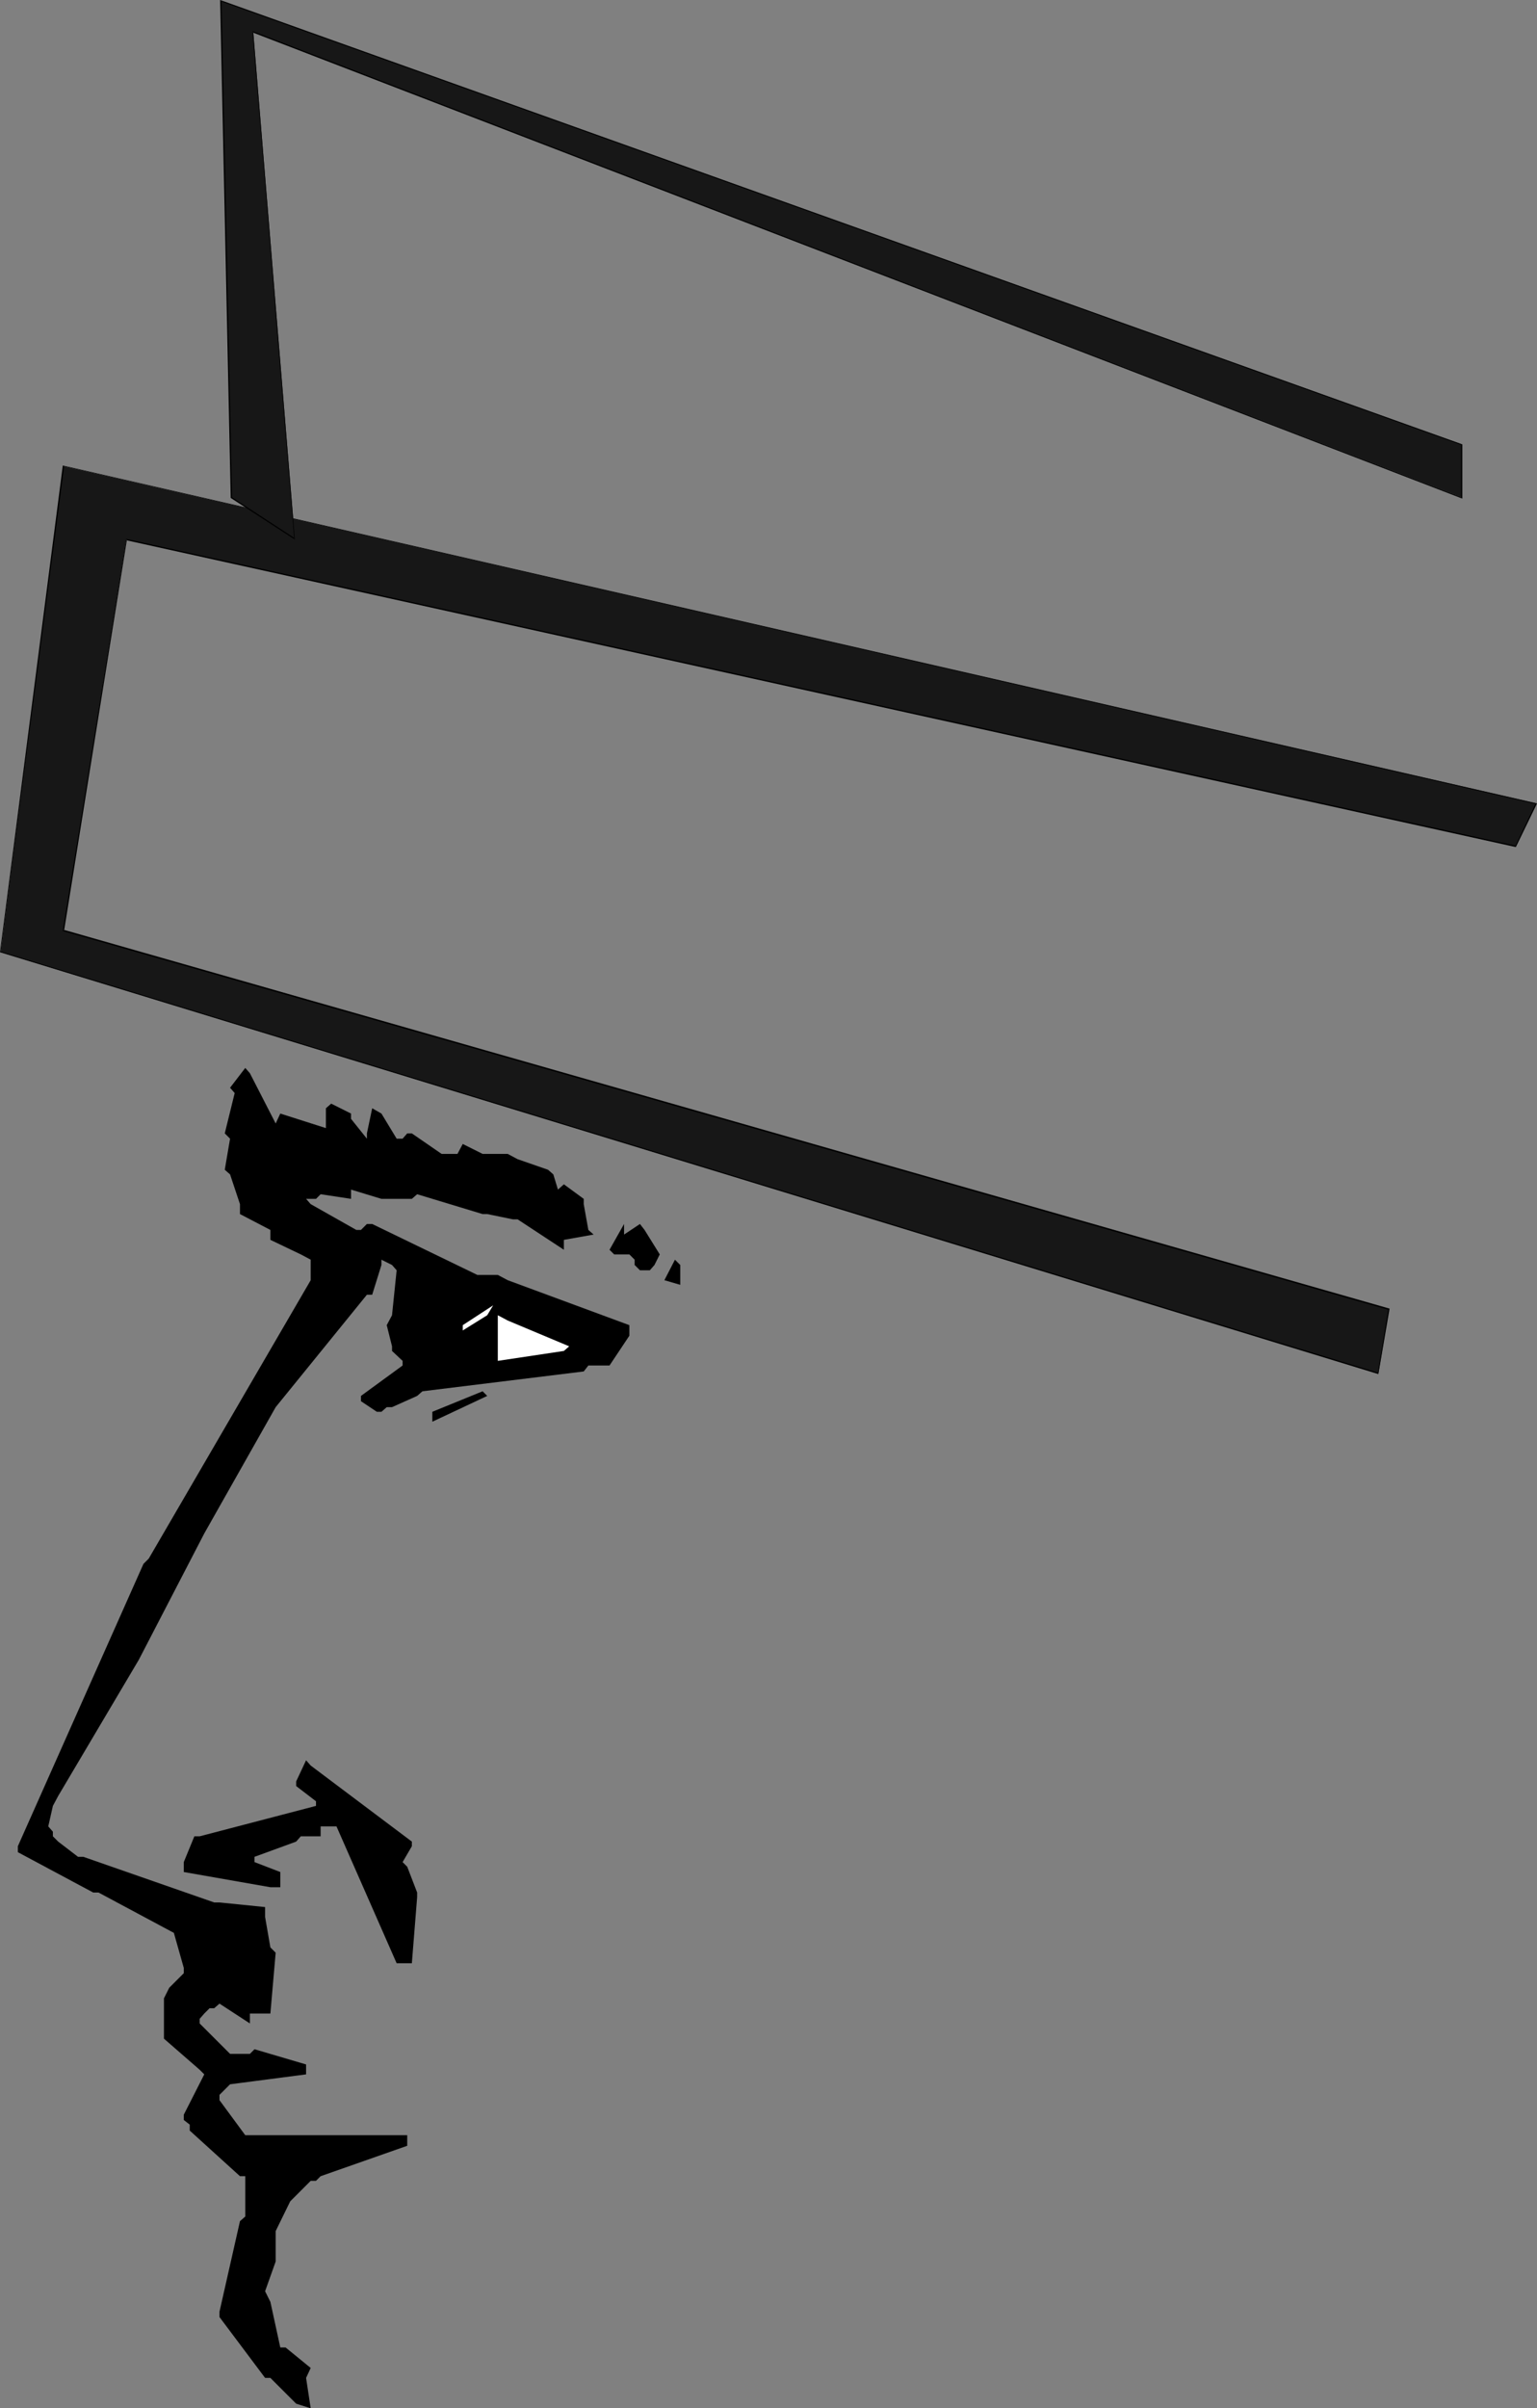
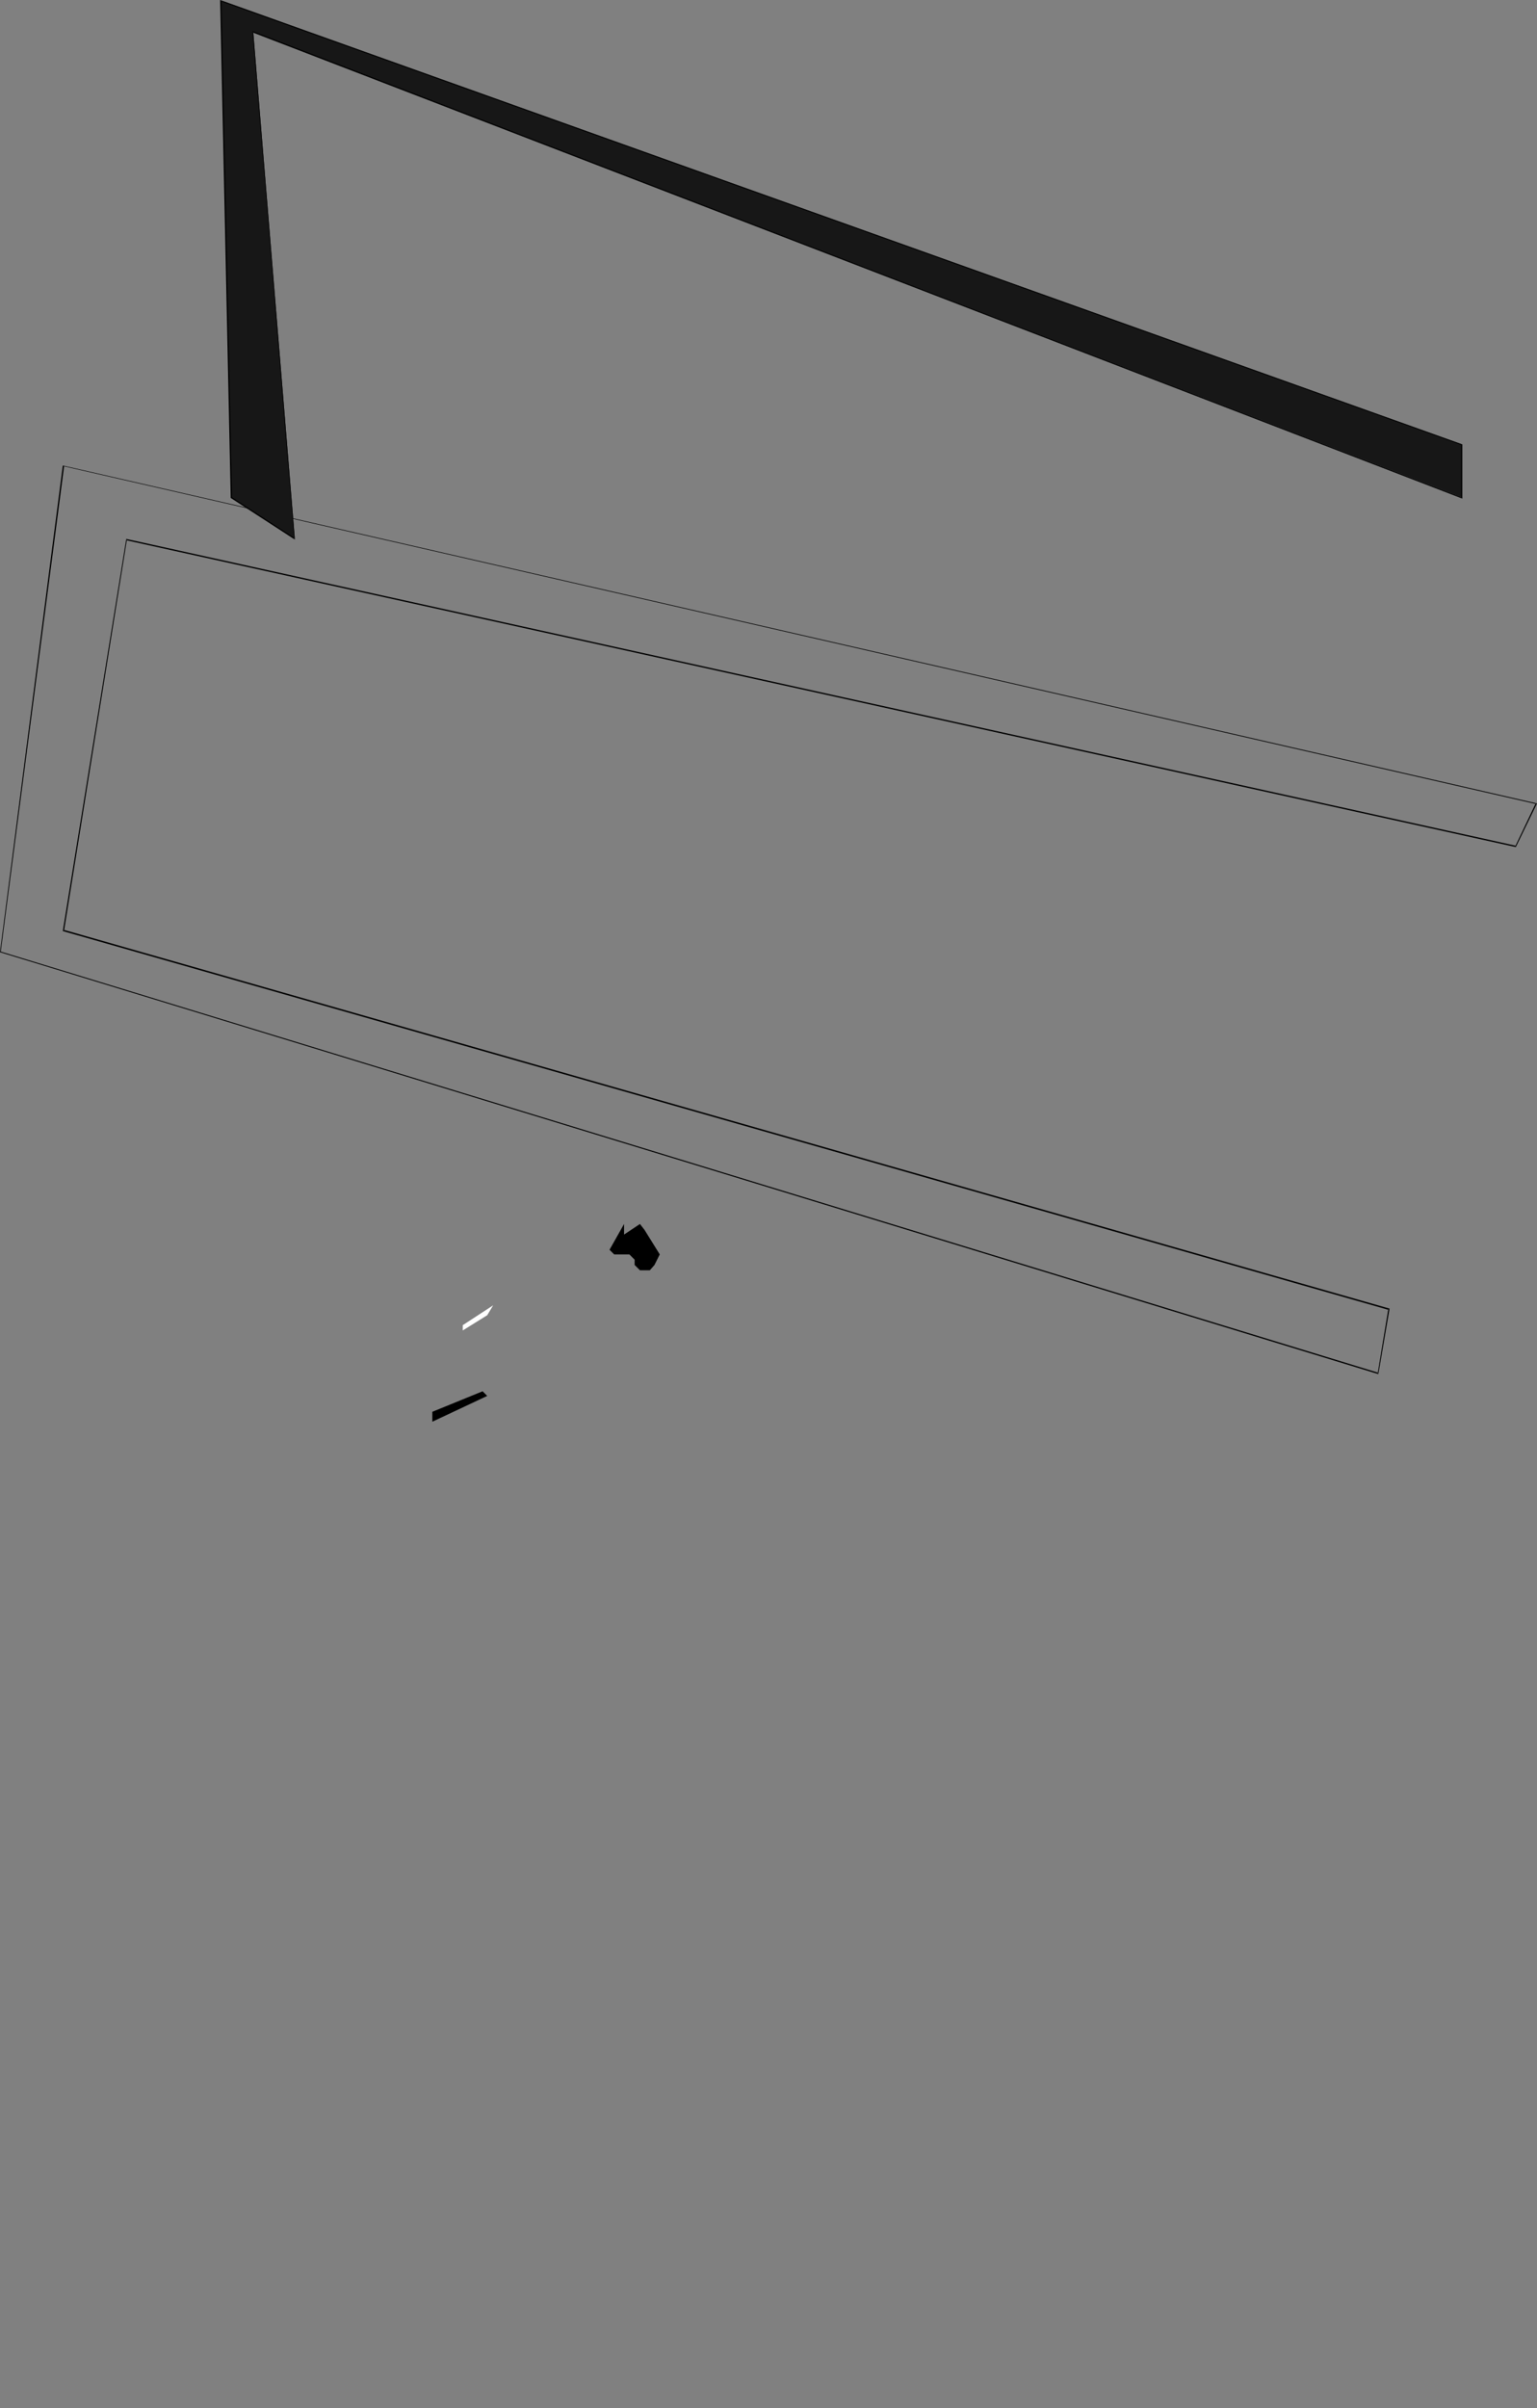
<svg xmlns="http://www.w3.org/2000/svg" xmlns:ns1="http://sodipodi.sourceforge.net/DTD/sodipodi-0.dtd" xmlns:ns2="http://www.inkscape.org/namespaces/inkscape" version="1.0" width="99.42mm" height="155.711mm" id="svg11" ns1:docname="Sailor 3.wmf">
  <rect width="100%" height="100%" fill="#808080" stroke="none" />
  <ns1:namedview id="namedview11" pagecolor="#ffffff" bordercolor="#000000" borderopacity="0.25" ns2:showpageshadow="2" ns2:pageopacity="0.0" ns2:pagecheckerboard="0" ns2:deskcolor="#d1d1d1" ns2:document-units="mm" />
  <defs id="defs1">
    <pattern id="WMFhbasepattern" patternUnits="userSpaceOnUse" width="6" height="6" x="0" y="0" />
  </defs>
-   <path style="fill:#000000;fill-opacity:1;fill-rule:evenodd;stroke:none" d="m 61.092,262.262 6.303,12.281 1.131,-2.424 11.152,3.555 v -1.131 -3.717 l 1.293,-1.131 4.849,2.424 v 1.293 l 3.879,4.848 v -1.293 l 1.293,-6.14 2.263,1.293 3.717,6.14 H 98.425 l 1.131,-1.293 h 1.131 l 7.273,5.009 h 2.586 1.293 l 1.293,-2.424 4.849,2.424 h 1.131 5.01 l 2.424,1.293 7.434,2.585 1.293,1.131 1.131,3.717 1.455,-1.293 4.849,3.555 v 1.293 l 1.131,6.302 1.293,1.131 -7.273,1.293 v 2.424 l -11.313,-7.433 h -1.131 l -6.303,-1.293 h -1.131 l -16,-4.848 -1.293,1.131 h -6.141 -1.293 l -7.434,-2.262 v 2.262 l -7.434,-1.131 -1.131,1.131 h -2.424 l 1.131,1.293 11.152,6.302 h 1.131 l 1.455,-1.454 h 1.293 l 25.697,12.443 h 1.293 3.717 l 2.424,1.293 29.738,10.988 v 2.585 l -4.849,7.272 h -2.586 -2.586 l -1.131,1.454 -39.435,4.848 -1.293,1.131 -6.141,2.747 h -1.293 l -1.293,1.131 h -1.131 l -3.879,-2.585 v -1.293 L 98.425,333.686 v -1.131 l -2.586,-2.424 v -1.131 l -1.293,-5.171 1.293,-2.424 1.131,-10.988 -1.131,-1.293 -2.586,-1.293 v 1.293 l -2.263,7.272 H 89.698 L 67.395,343.866 l -17.455,30.864 -16,30.864 -19.717,33.288 -1.293,2.424 -1.131,5.009 1.131,1.293 v 1.131 l 1.293,1.293 4.849,3.717 h 1.293 l 32,11.15 h 1.293 l 11.152,1.131 v 2.424 l 1.293,7.433 1.293,1.293 -1.293,14.866 h -2.424 -2.586 v 2.424 l -7.434,-4.848 -1.293,1.131 h -1.131 l -1.293,1.293 -1.131,1.293 v 1.131 l 7.434,7.433 h 1.131 3.717 l 1.131,-1.131 12.606,3.717 v 2.424 l -18.586,2.424 -1.293,1.293 -1.293,1.293 v 1.293 l 6.303,8.564 h 1.131 38.465 v 2.585 l -21.172,7.433 -1.131,1.131 h -1.293 l -1.131,1.131 -3.879,3.878 -3.556,7.272 v 7.433 l -2.586,7.272 1.293,2.585 2.424,11.15 h 1.293 l 6.141,5.009 -1.131,2.424 1.131,7.433 -3.556,-1.131 -2.586,-2.585 -1.293,-1.293 -2.424,-2.424 H 64.809 L 53.657,566.215 v -1.293 l 5.01,-22.138 1.293,-1.131 v -9.857 H 58.667 L 46.384,520.647 v -1.454 l -1.455,-1.131 v -1.293 l 5.01,-9.857 -1.131,-1.131 -8.727,-7.595 v -1.131 -8.726 l 1.293,-2.585 3.556,-3.555 v -1.293 l -2.424,-8.564 -2.424,-1.293 -16,-8.564 H 22.788 L 4.364,452.617 v -1.454 l 30.707,-68.999 1.293,-1.293 39.596,-68.03 v -1.293 -3.717 l -2.424,-1.293 -7.434,-3.555 v -2.424 l -7.434,-3.878 v -2.424 l -2.424,-7.272 -1.293,-1.131 1.293,-7.595 -1.293,-1.293 2.424,-9.857 -1.131,-1.293 3.717,-4.848 z" id="path1" />
  <path style="fill:#000000;fill-opacity:1;fill-rule:evenodd;stroke:none" d="m 157.578,300.559 3.717,5.979 -1.293,2.585 -1.131,1.293 h -2.424 l -1.293,-1.293 v -1.293 l -1.293,-1.293 h -1.293 -2.424 l -1.131,-1.131 3.556,-6.302 v 2.585 l 3.879,-2.585 z" id="path2" />
-   <path style="fill:#000000;fill-opacity:1;fill-rule:evenodd;stroke:none" d="m 166.305,309.124 v 4.848 l -3.879,-1.131 2.586,-5.009 z" id="path3" />
  <path style="fill:#ffffff;fill-opacity:1;fill-rule:evenodd;stroke:none" d="m 119.113,321.405 -5.98,3.717 v -1.293 l 7.434,-4.848 z" id="path4" />
-   <path style="fill:#ffffff;fill-opacity:1;fill-rule:evenodd;stroke:none" d="m 124.123,322.697 15.03,6.302 -1.293,1.131 -16.162,2.424 v -2.424 -8.726 z" id="path5" />
  <path style="fill:#000000;fill-opacity:1;fill-rule:evenodd;stroke:none" d="m 119.113,341.119 -13.414,6.302 v -2.424 l 12.283,-5.009 z" id="path6" />
-   <path style="fill:#000000;fill-opacity:1;fill-rule:evenodd;stroke:none" d="m 75.961,431.448 24.728,18.583 v 1.131 l -2.263,3.878 1.131,1.131 2.424,6.302 v 1.131 l -1.293,16.159 H 96.971 L 82.264,446.315 H 80.971 78.385 v 2.424 h -4.849 l -1.131,1.293 -10.182,3.717 v 1.293 l 6.303,2.424 v 1.131 2.585 h -2.424 l -21.172,-3.717 v -2.424 l 2.586,-6.302 h 1.293 l 28.445,-7.433 v -1.131 l -4.849,-3.717 v -1.131 l 2.424,-5.171 z" id="path7" />
-   <path style="fill:#171717;fill-opacity:1;fill-rule:evenodd;stroke:none" d="M 336.974,335.625 0.162,232.691 15.515,113.922 375.601,196.333 370.591,206.837 30.869,131.858 15.515,227.359 339.56,319.95 Z" id="path8" />
  <path style="fill:#000000;fill-opacity:1;fill-rule:evenodd;stroke:none" d="M 336.812,335.625 336.974,335.463 0.162,232.53 v 0.162 L 15.677,113.922 H 15.515 l 360.085,82.573 -0.162,-0.162 -5.01,10.503 0.162,-0.162 -339.722,-74.978 -15.515,95.824 324.206,92.592 -0.162,-0.162 -2.586,15.674 0.162,0.162 2.748,-15.998 -324.206,-92.592 0.162,0.162 15.354,-95.5 -0.162,0.162 339.722,74.978 5.172,-10.665 L 15.354,113.76 0,232.691 336.974,335.786 Z" id="path9" />
  <path style="fill:#171717;fill-opacity:1;fill-rule:evenodd;stroke:none" d="M 56.566,121.517 53.98,0.162 357.338,108.589 v 12.927 L 61.9,7.756 72.082,131.697 Z" id="path10" />
  <path style="fill:#000000;fill-opacity:1;fill-rule:evenodd;stroke:none" d="m 56.728,121.517 v 0 L 54.142,0.162 53.98,0.323 357.338,108.751 l -0.162,-0.162 v 12.927 h 0.162 L 61.738,7.595 71.92,131.697 72.082,131.535 56.728,121.517 56.405,121.678 72.082,131.858 61.9,7.756 61.738,7.918 357.5,121.84 V 108.589 L 53.819,0 56.405,121.678 Z" id="path11" />
</svg>